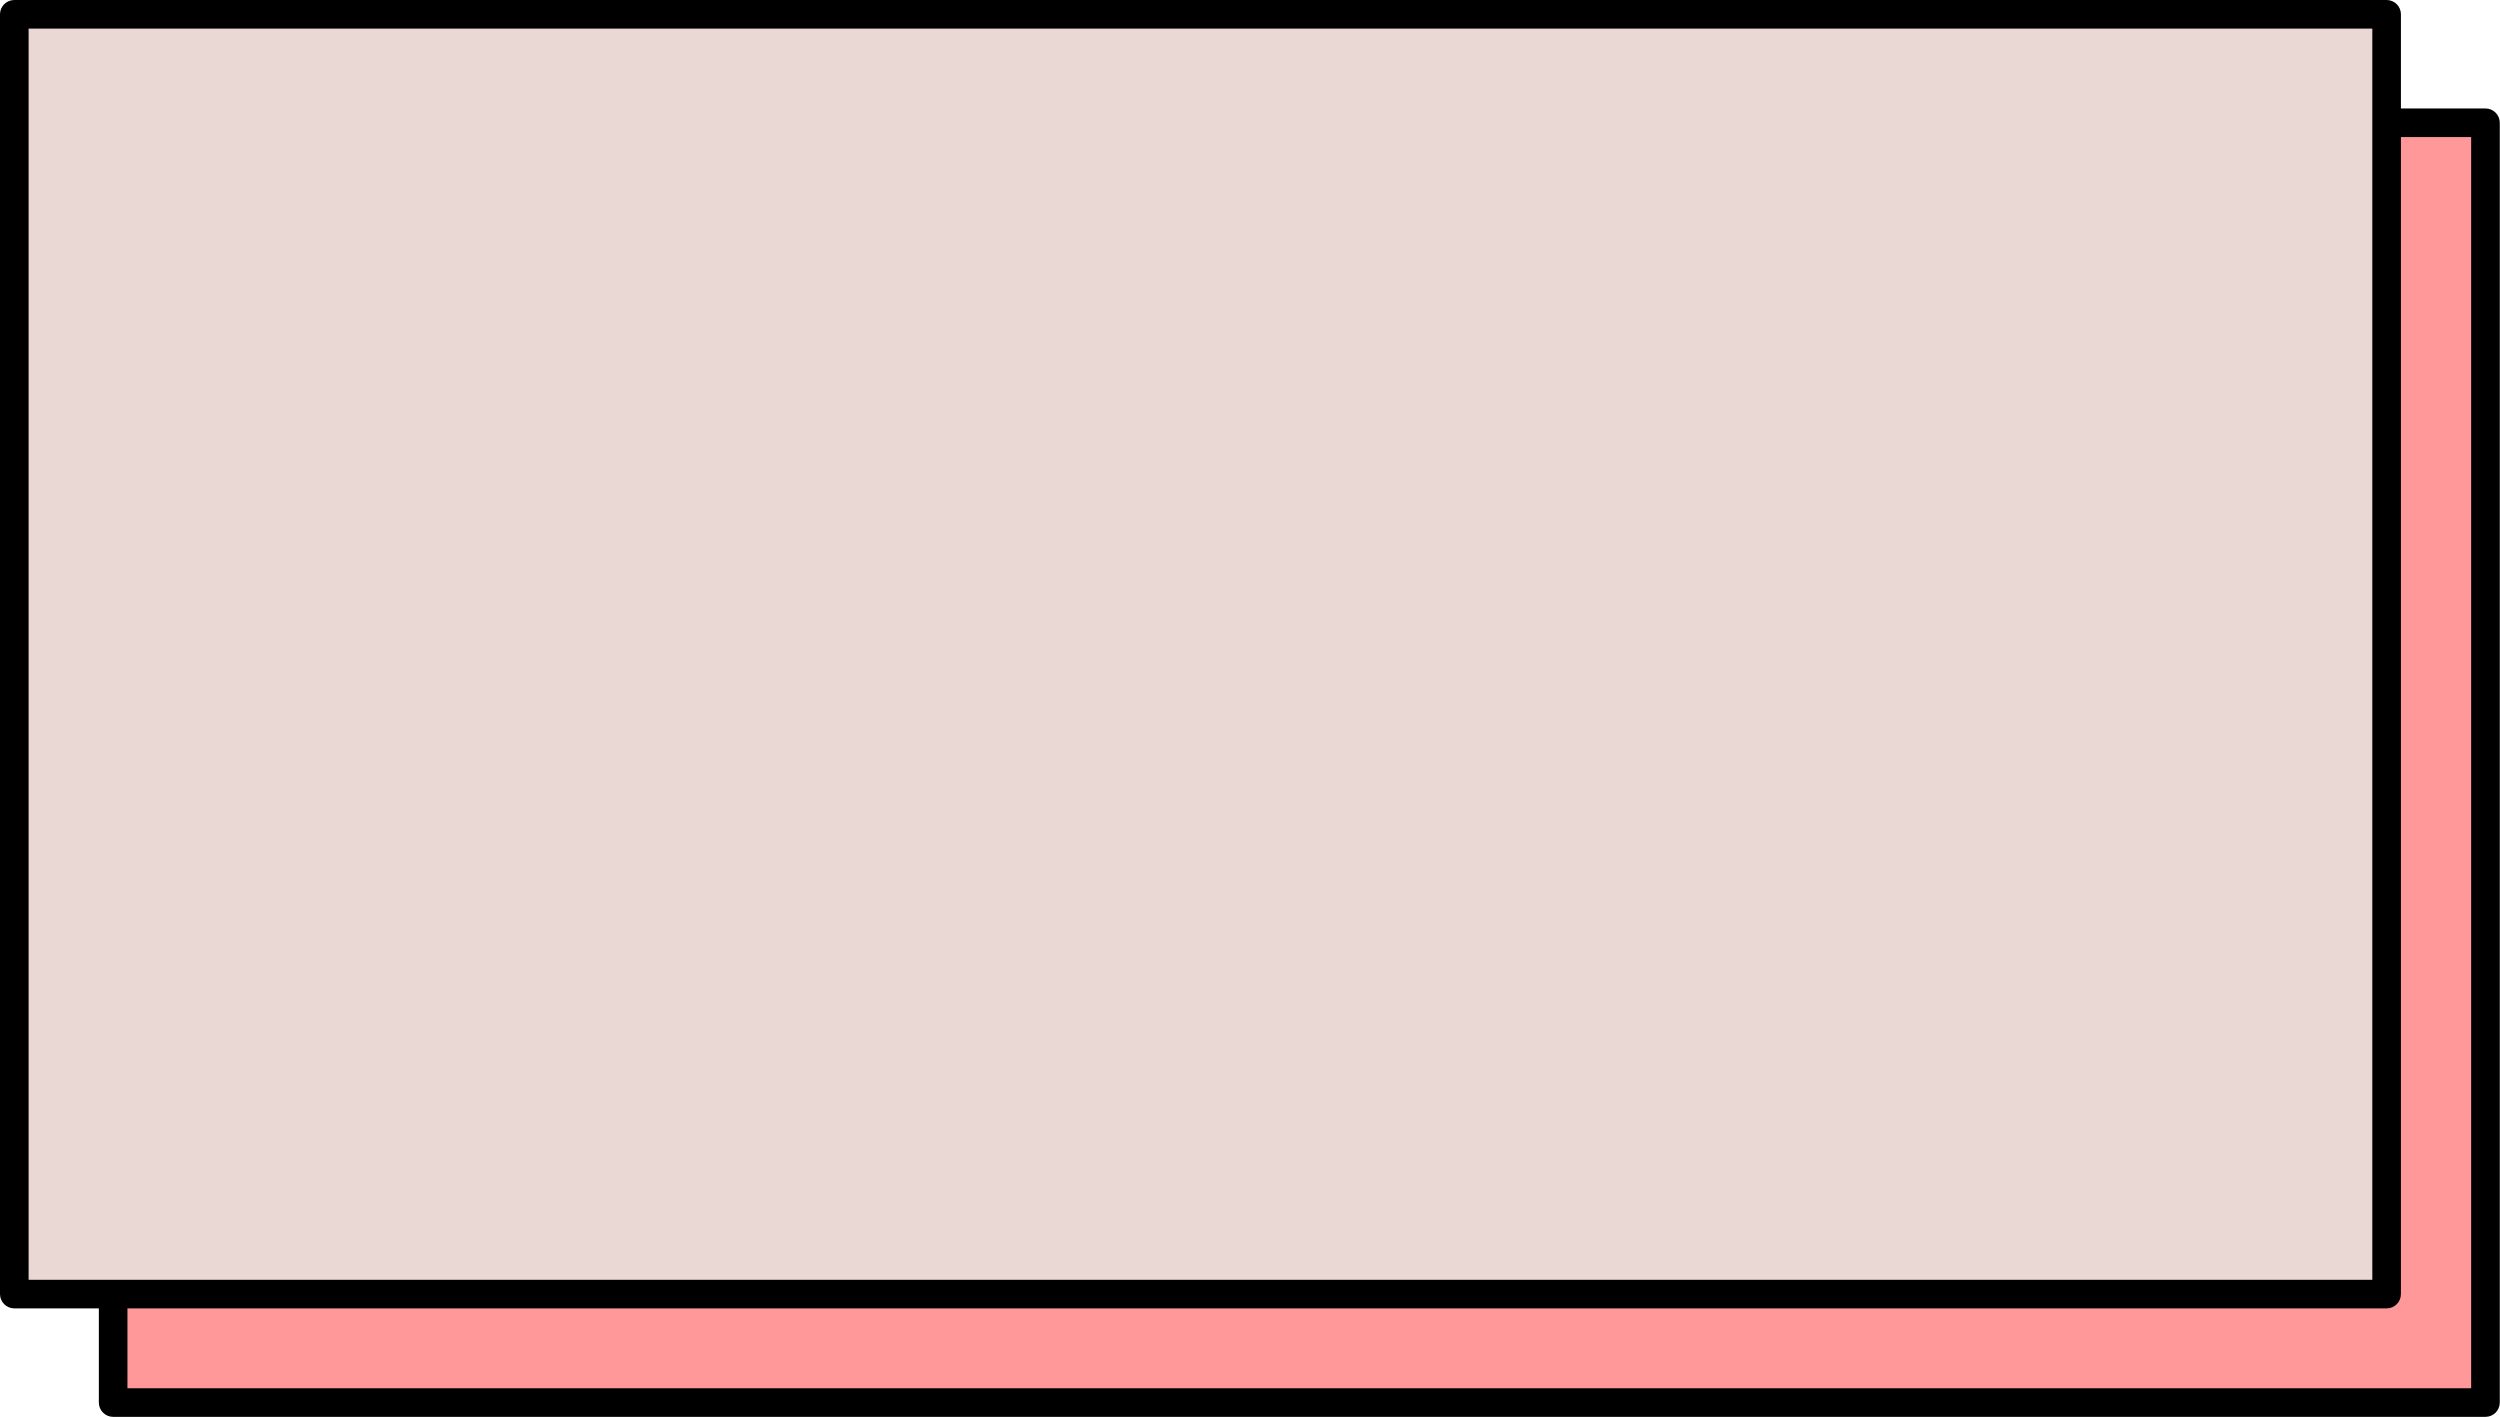
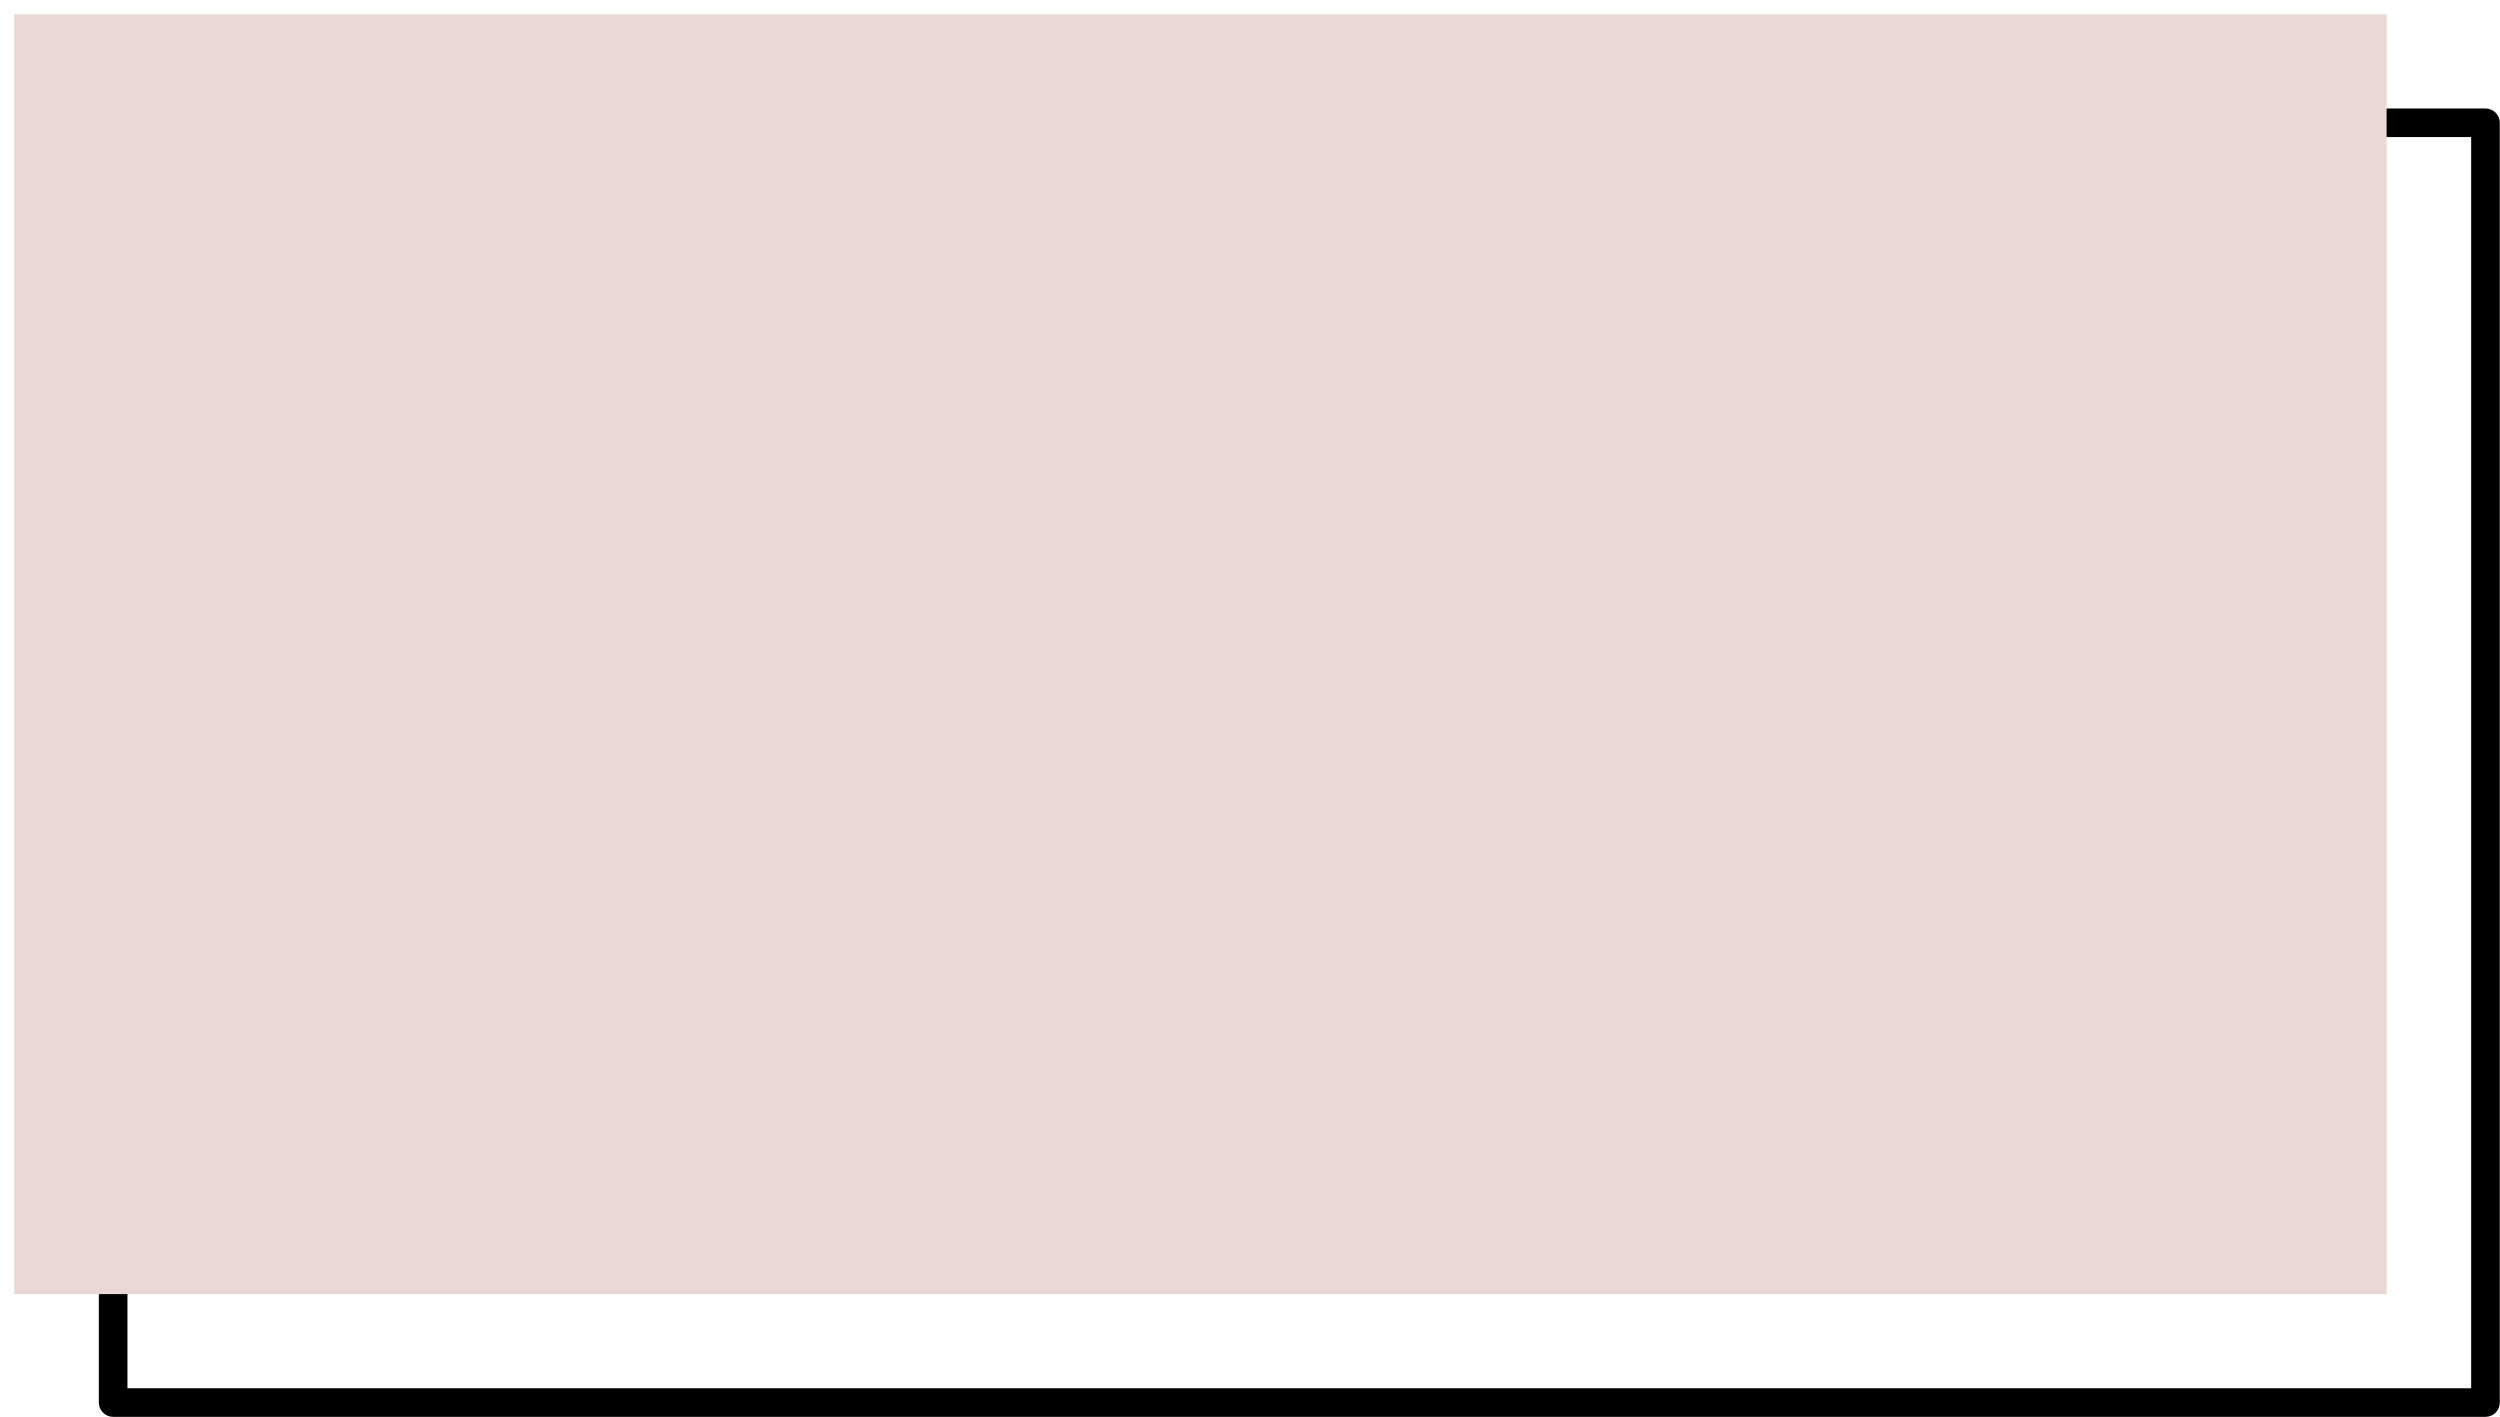
<svg xmlns="http://www.w3.org/2000/svg" clip-rule="evenodd" fill="#000000" fill-rule="evenodd" height="206.4" preserveAspectRatio="xMidYMid meet" stroke-linejoin="round" stroke-miterlimit="2" version="1" viewBox="-0.0 0.0 364.2 206.4" width="364.2" zoomAndPan="magnify">
  <g>
    <g id="change1_1">
-       <path d="M16.483 17.883H362.083V204.323H16.483z" fill="#ff9999" />
-     </g>
+       </g>
    <g id="change2_1">
      <path d="M364.167,17.883c-0,-1.15 -0.933,-2.083 -2.084,-2.083l-345.6,0c-1.15,0 -2.083,0.933 -2.083,2.083l-0,186.44c-0,1.151 0.933,2.084 2.083,2.084l345.6,-0c1.151,-0 2.084,-0.933 2.084,-2.084l-0,-186.44Zm-4.167,2.084l-0,182.273c0,0 -341.433,0 -341.433,0c-0,0 -0,-182.273 -0,-182.273l341.433,-0Z" fill="inherit" />
    </g>
    <g id="change3_1">
      <path d="M2.083 2.083H347.683V188.523H2.083z" fill="#e9d8d4" />
    </g>
    <g id="change2_2">
-       <path d="M349.767,2.083c-0,-1.15 -0.933,-2.083 -2.084,-2.083l-345.6,0c-1.15,0 -2.083,0.933 -2.083,2.083l0,186.44c0,1.151 0.933,2.084 2.083,2.084l345.6,-0c1.151,-0 2.084,-0.933 2.084,-2.084l-0,-186.44Zm-4.167,2.084l0,182.273c-27.298,-0 -314.135,0 -341.433,0c-0,0 -0,-161.963 -0,-182.273l341.433,-0Z" fill="inherit" />
-     </g>
+       </g>
  </g>
</svg>